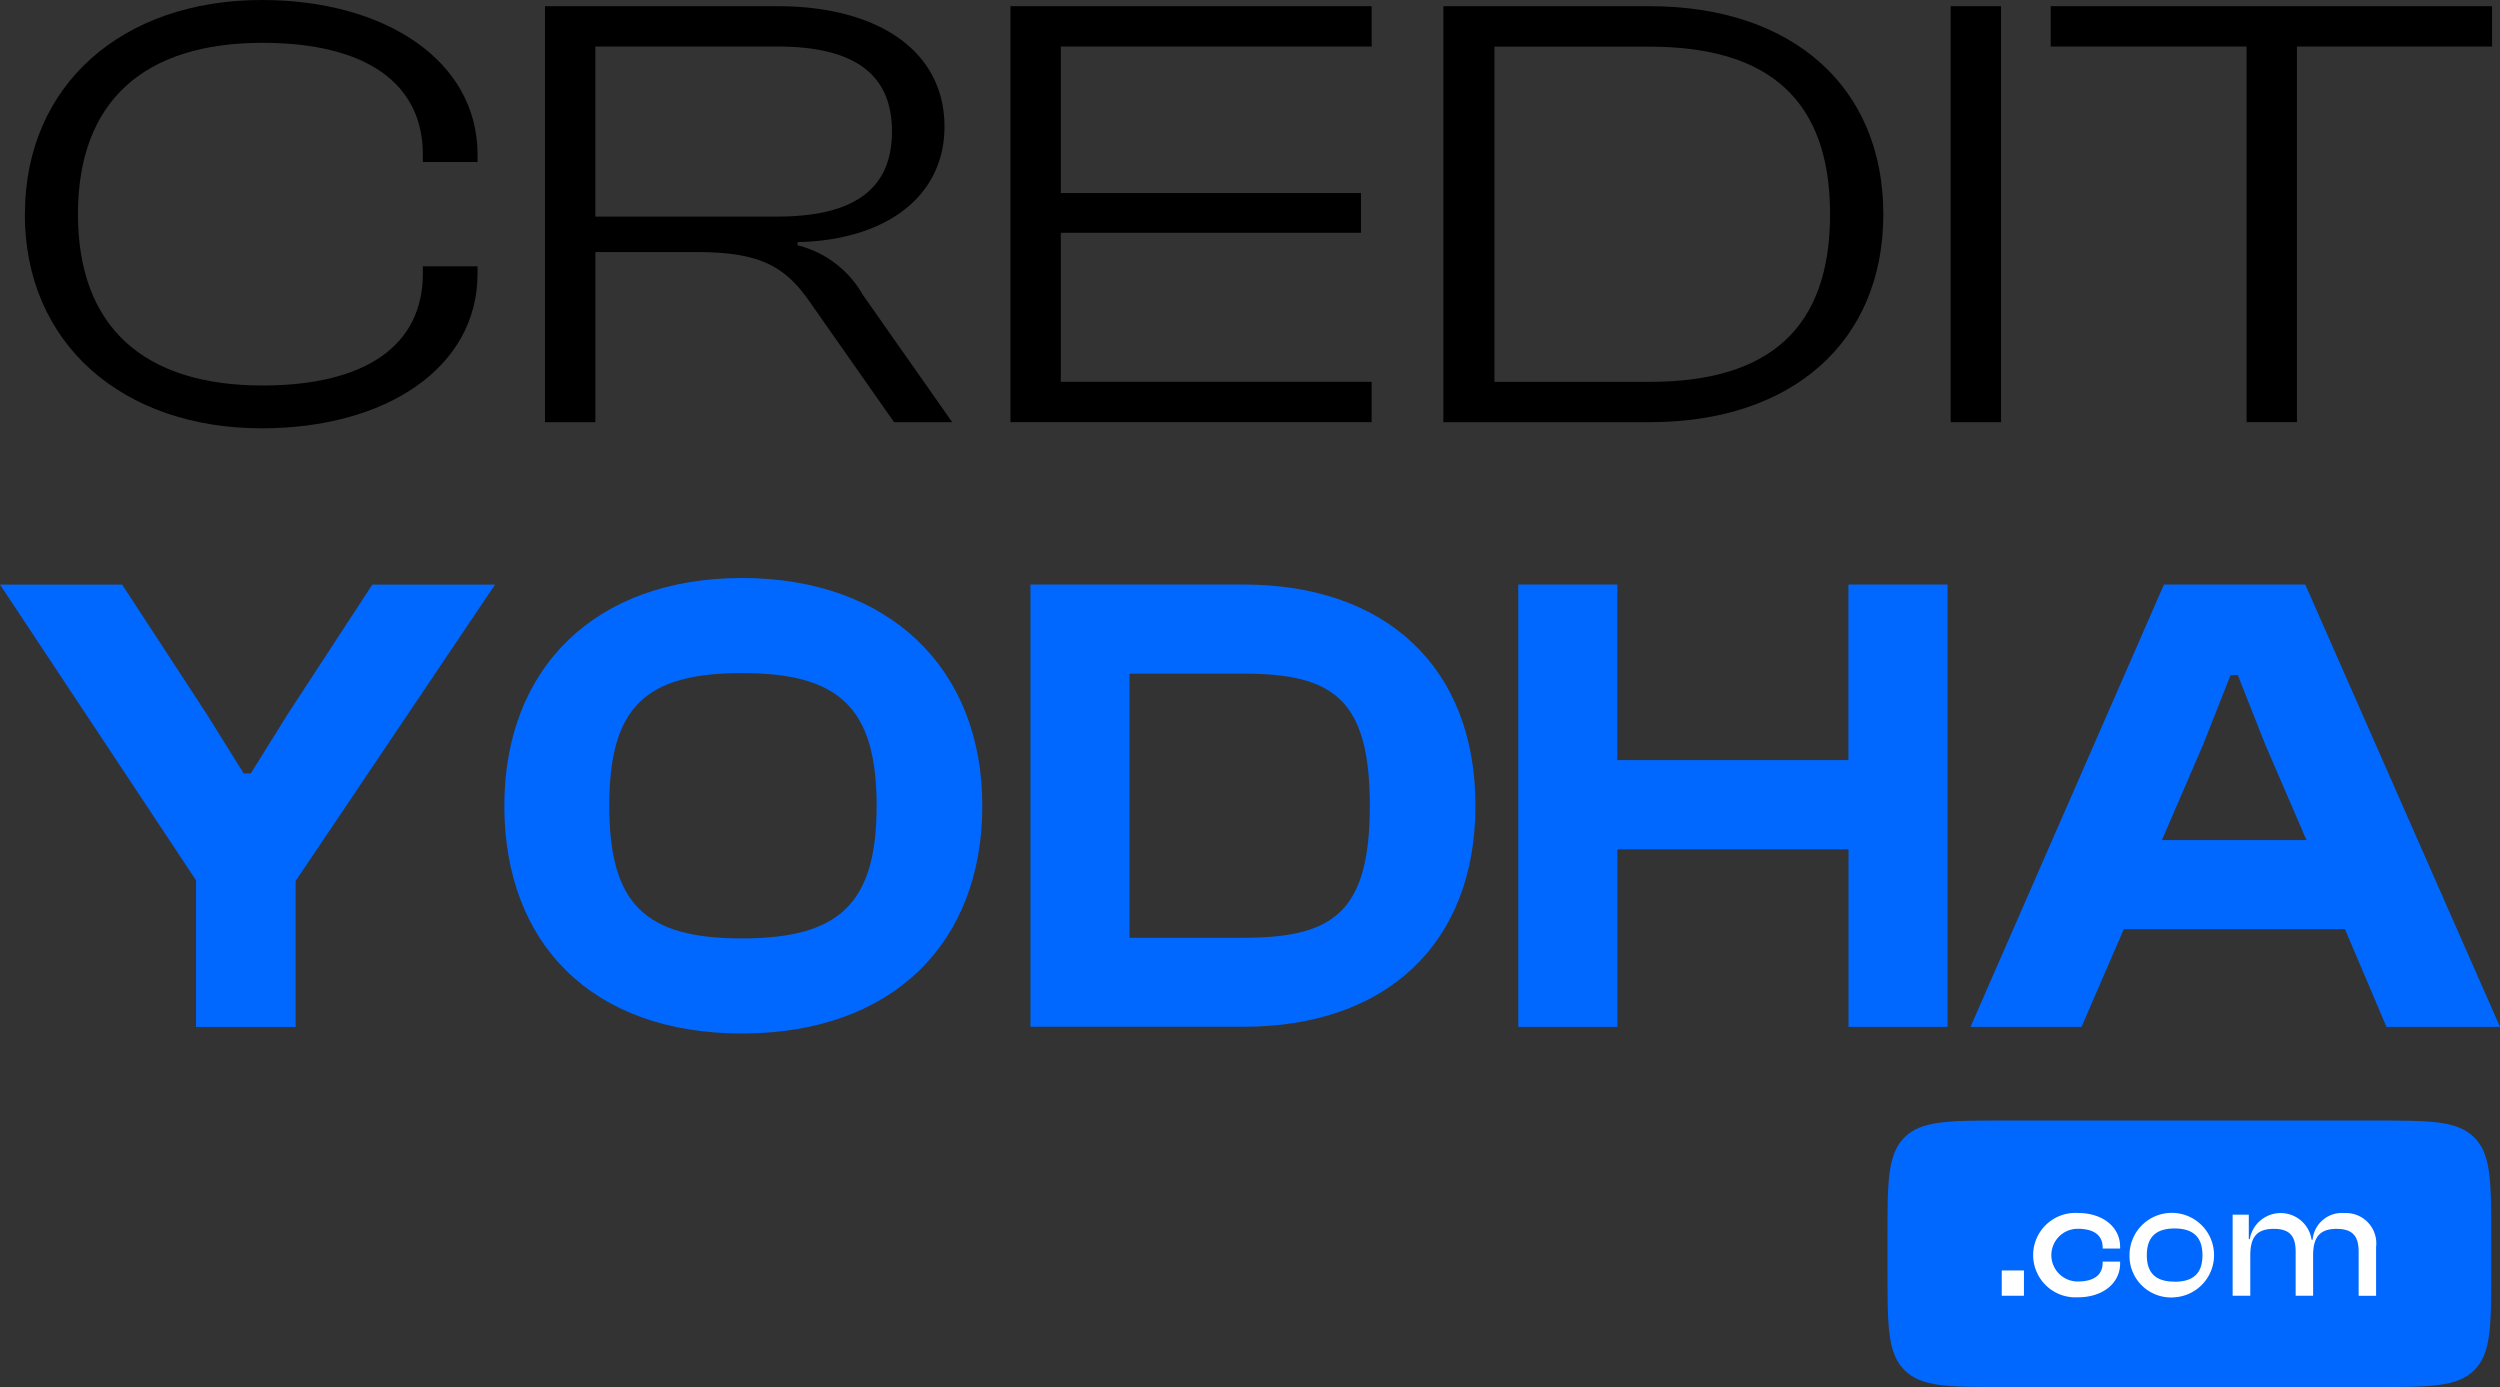
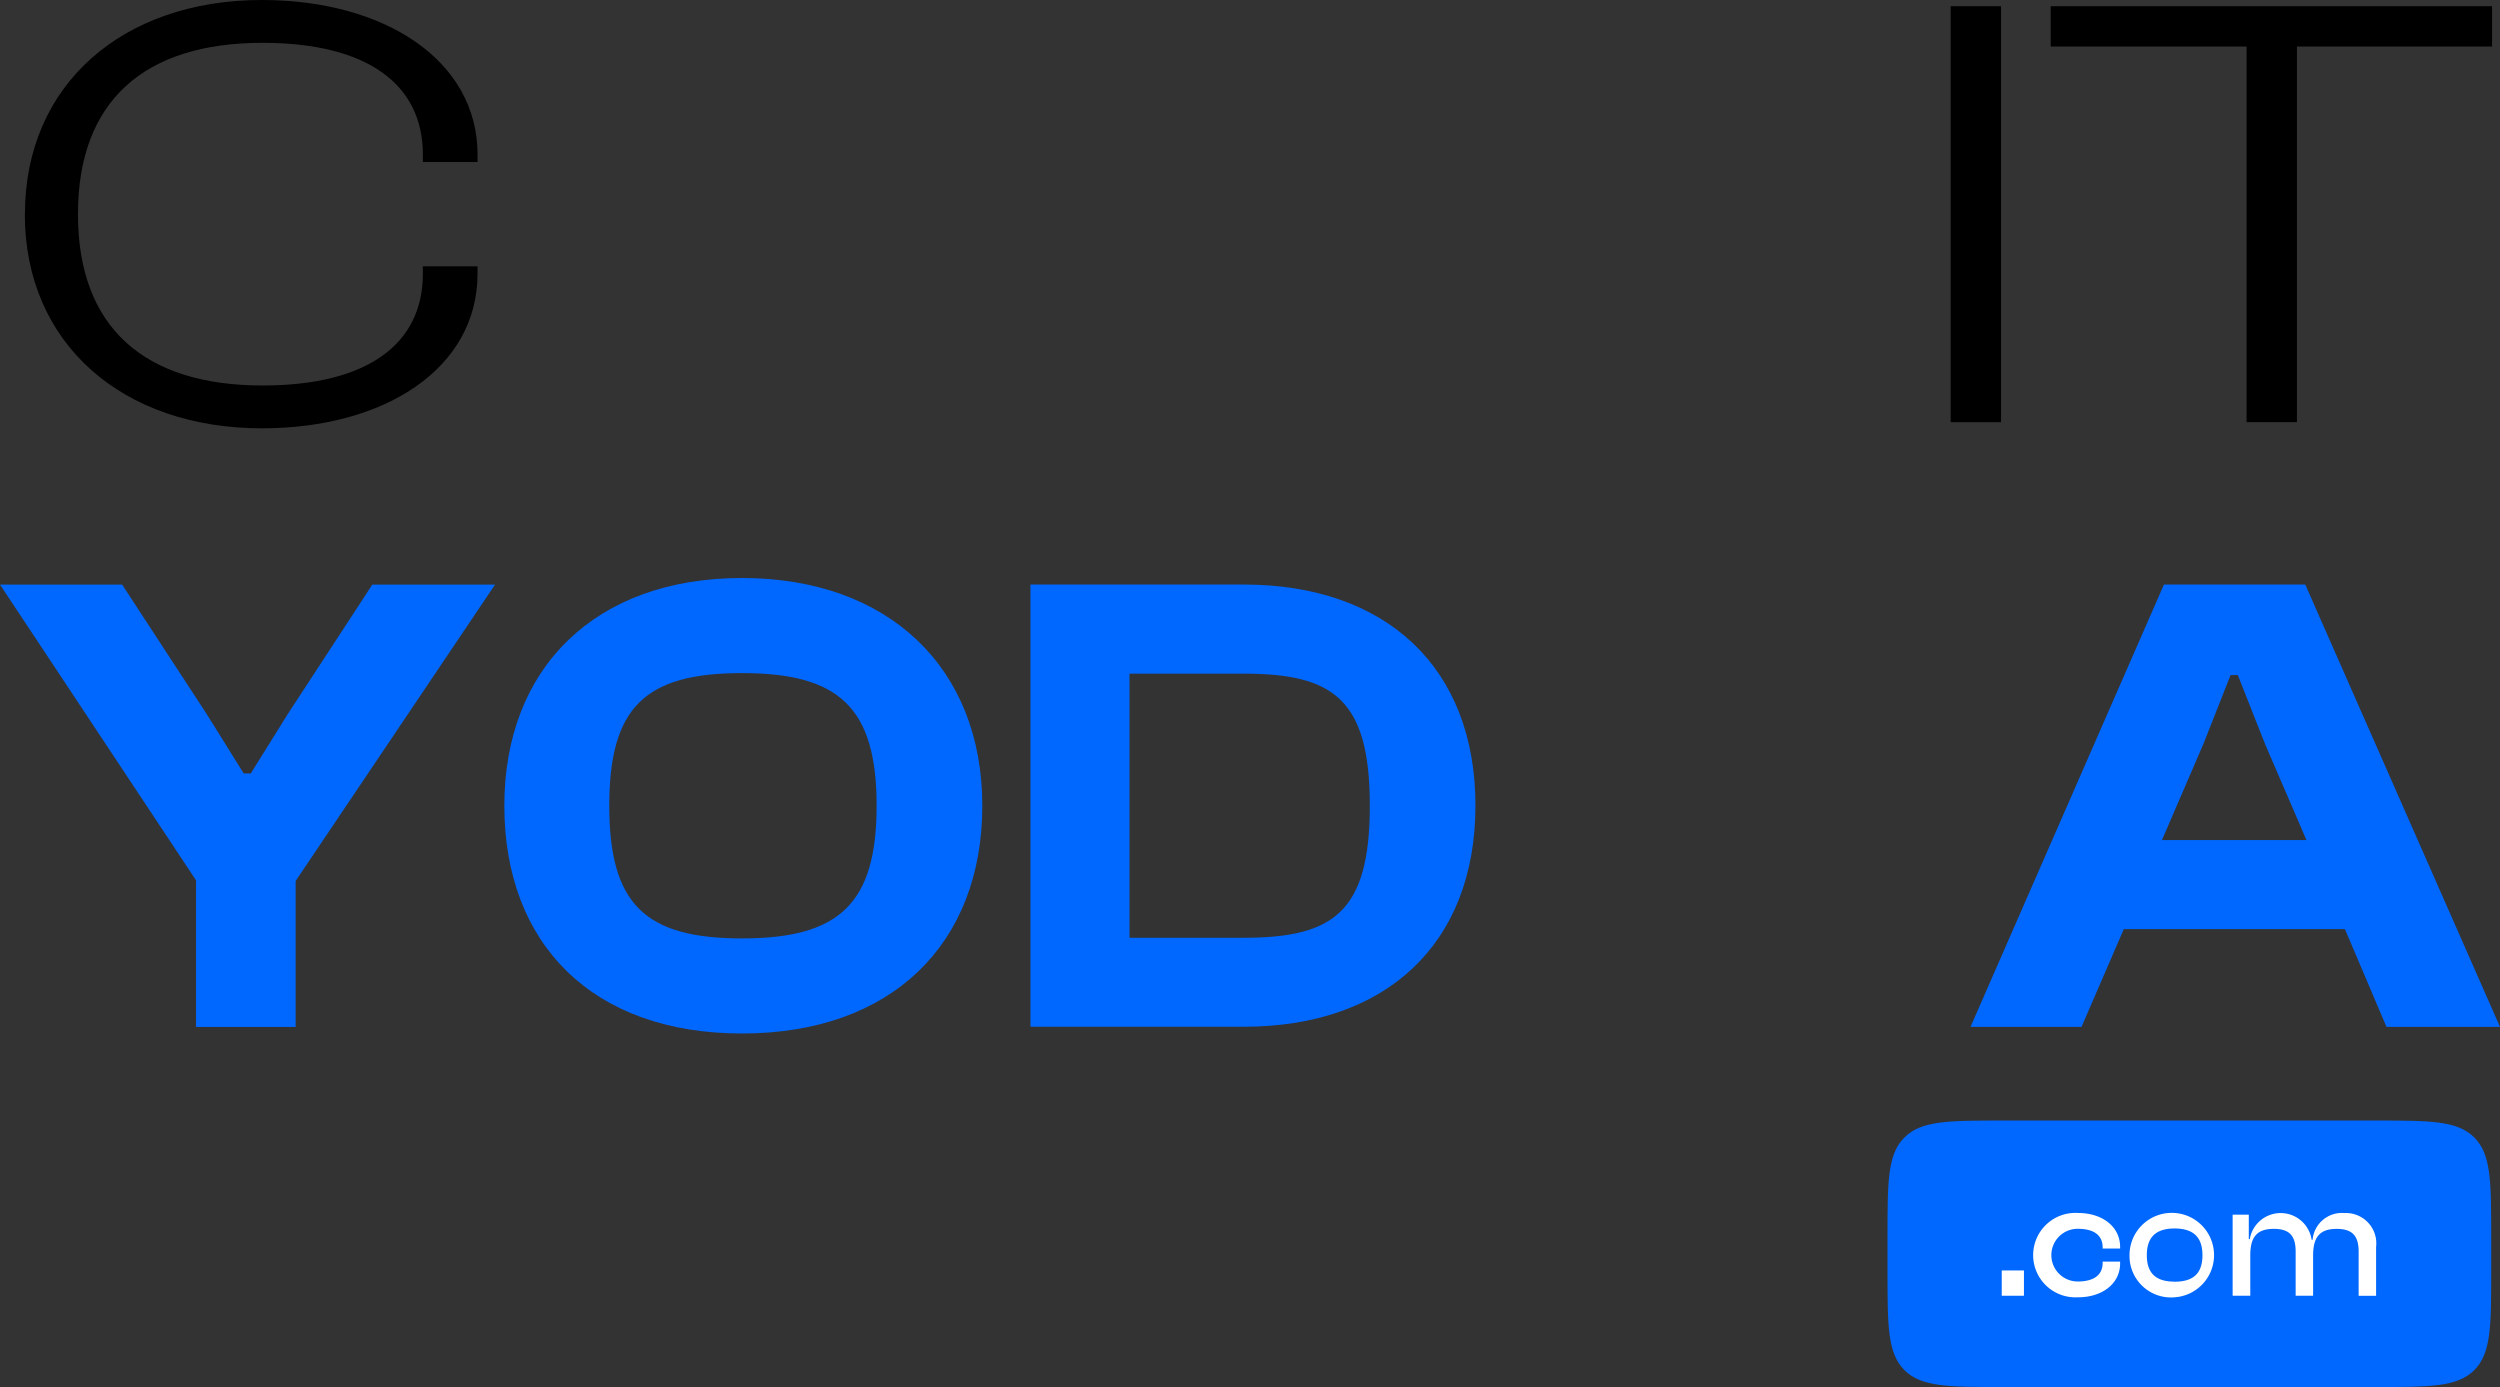
<svg xmlns="http://www.w3.org/2000/svg" id="Layer_1" data-name="Layer 1" width="121.604" height="67.467" viewBox="0 0 121.604 67.467">
  <rect x="0" y="0" width="121.604" height="67.467" fill="#333333" stroke="none" />
  <g id="Group_105199" data-name="Group 105199">
    <g id="Group_105197" data-name="Group 105197">
      <path id="Path_190925" data-name="Path 190925" d="M4.565,10.419C4.565,4.109,9.325,0,16.088,0,22.06,0,26.582,2.932,26.582,7.52v.36H23.922V7.52c0-3.44-2.728-5.437-7.8-5.437-5.765,0-8.977,2.839-8.977,8.334s3.212,8.334,8.977,8.334c5.072,0,7.8-1.992,7.8-5.437v-.36h2.659v.36c0,4.593-4.485,7.52-10.494,7.52C9.32,20.834,4.56,16.725,4.56,10.414l.005.008Z" transform="translate(-3.353)" />
-       <path id="Path_190926" data-name="Path 190926" d="M100.19,21.373V1.14h11.322c4.834,0,8.11,2.146,8.11,5.858,0,3.411-2.863,5.527-7.146,5.617v.153a5.057,5.057,0,0,1,3.178,2.418L120,21.376h-2.828l-4.106-5.858c-1.172-1.691-2.384-2.418-5.456-2.418h-4.969v8.276h-2.45Zm2.45-10h8.837c3.657,0,5.591-1.27,5.591-4.138S115.137,3.1,111.477,3.1H102.64Z" transform="translate(-73.681 -0.838)" />
-       <path id="Path_190927" data-name="Path 190927" d="M185.76,21.373V1.14h17.569V3.1H188.21v7.128h14.6v1.934h-14.6v7.247h15.118v1.963H185.76Z" transform="translate(-136.61 -0.838)" />
-       <path id="Path_190928" data-name="Path 190928" d="M265.35,21.373V1.14h10.044c6.937,0,11.356,3.926,11.356,10.118s-4.419,10.115-11.356,10.115ZM267.834,3.1V19.412h7.557c5.866,0,8.768-2.659,8.768-8.152s-2.9-8.152-8.768-8.152h-7.557V3.1Z" transform="translate(-195.142 -0.838)" />
      <path id="Path_190929" data-name="Path 190929" d="M358.61,21.373V1.14h2.45V21.373Z" transform="translate(-263.726 -0.838)" />
      <path id="Path_190930" data-name="Path 190930" d="M386.528,21.373V3.1H377V1.14h21.469V3.1h-9.491v18.27Z" transform="translate(-277.251 -0.838)" />
      <path id="Path_190931" data-name="Path 190931" d="M9.536,128.984v-7.128L0,107.47H5.94l4.112,6.295,1.8,2.889H12.2l1.8-2.889,4.112-6.295H24.08l-9.7,14.417v7.1H9.536v-.005Z" transform="translate(0 -79.035)" fill="#0068ff" />
      <path id="Path_190932" data-name="Path 190932" d="M92.72,117.338c0-6.713,4.432-11.078,11.56-11.078s11.689,4.368,11.689,11.078-4.4,11.078-11.689,11.078S92.72,124.048,92.72,117.338Zm18.108,0c0-4.784-1.831-6.453-6.551-6.453s-6.453,1.67-6.453,6.453,1.733,6.453,6.453,6.453S110.828,122.122,110.828,117.338Z" transform="translate(-68.188 -78.145)" fill="#0068ff" />
      <path id="Path_190933" data-name="Path 190933" d="M189.44,128.976V107.46h10.374c6.9,0,11.271,4.014,11.271,10.755s-4.368,10.755-11.271,10.755H189.44v.005Zm4.818-17.18v12.846h5.556c4.368,0,6.133-1.254,6.133-6.424s-1.767-6.424-6.133-6.424h-5.556Z" transform="translate(-139.317 -79.027)" fill="#0068ff" />
-       <path id="Path_190934" data-name="Path 190934" d="M279.12,128.976V107.46h4.818V116h11.24V107.46H300v21.516h-4.818V120.34h-11.24v8.636Z" transform="translate(-205.268 -79.027)" fill="#0068ff" />
      <path id="Path_190935" data-name="Path 190935" d="M362.26,128.976l9.409-21.516h6.874l9.472,21.516h-5.522l-2.021-4.755H369.716l-2.056,4.755Zm9.311-9.086h7.03l-2.021-4.688-1.318-3.339h-.352l-1.318,3.339-2.021,4.688Z" transform="translate(-266.411 -79.027)" fill="#0068ff" />
    </g>
    <g id="Group_105198" data-name="Group 105198" transform="translate(91.812 54.505)">
      <path id="Path_190936" data-name="Path 190936" d="M370.741,206H352.622c-2.651,0-3.977,0-4.8.823s-.823,2.148-.823,4.8v1.717c0,2.651,0,3.977.823,4.8s2.148.823,4.8.823h18.119c2.651,0,3.977,0,4.8-.823s.823-2.148.823-4.8v-1.717c0-2.651,0-3.977-.823-4.8S373.393,206,370.741,206Z" transform="translate(-347 -206)" fill="#0068ff" />
      <path id="Path_190937" data-name="Path 190937" d="M369.08,234.79v-1.23H368v1.23Z" transform="translate(-362.444 -226.268)" fill="#fff" />
      <path id="Path_190938" data-name="Path 190938" d="M376.041,227.1c1.183,0,2.048-.667,2.048-1.651v-.087h-.849v.056c0,.611-.445.913-1.214.913a1.282,1.282,0,1,1,0-2.564c.77,0,1.214.3,1.214.913v.048h.849v-.079c0-.984-.865-1.651-2.048-1.651a2.054,2.054,0,1,0,0,4.1Z" transform="translate(-366.775 -218.502)" fill="#fff" />
      <path id="Path_190939" data-name="Path 190939" d="M393.681,227.1a2.056,2.056,0,1,0-2.191-2.048A2.018,2.018,0,0,0,393.681,227.1Zm0-.762c-.953,0-1.349-.452-1.349-1.286s.4-1.3,1.349-1.3,1.357.46,1.357,1.3S394.641,226.342,393.681,226.342Z" transform="translate(-379.719 -218.502)" fill="#fff" />
      <path id="Path_190940" data-name="Path 190940" d="M411.3,227.024v-1.953c0-.873.294-1.3,1.143-1.3.762,0,1.064.333,1.064,1.111v2.143h.849v-1.953c0-.873.3-1.3,1.143-1.3.762,0,1.072.333,1.072,1.111v2.143h.849v-2.373a1.477,1.477,0,0,0-1.54-1.651,1.429,1.429,0,0,0-1.548,1.3h-.048a1.523,1.523,0,0,0-3.008-.032h-.048v-1.191h-.786v3.945h.857Z" transform="translate(-393.655 -218.502)" fill="#fff" />
    </g>
  </g>
</svg>